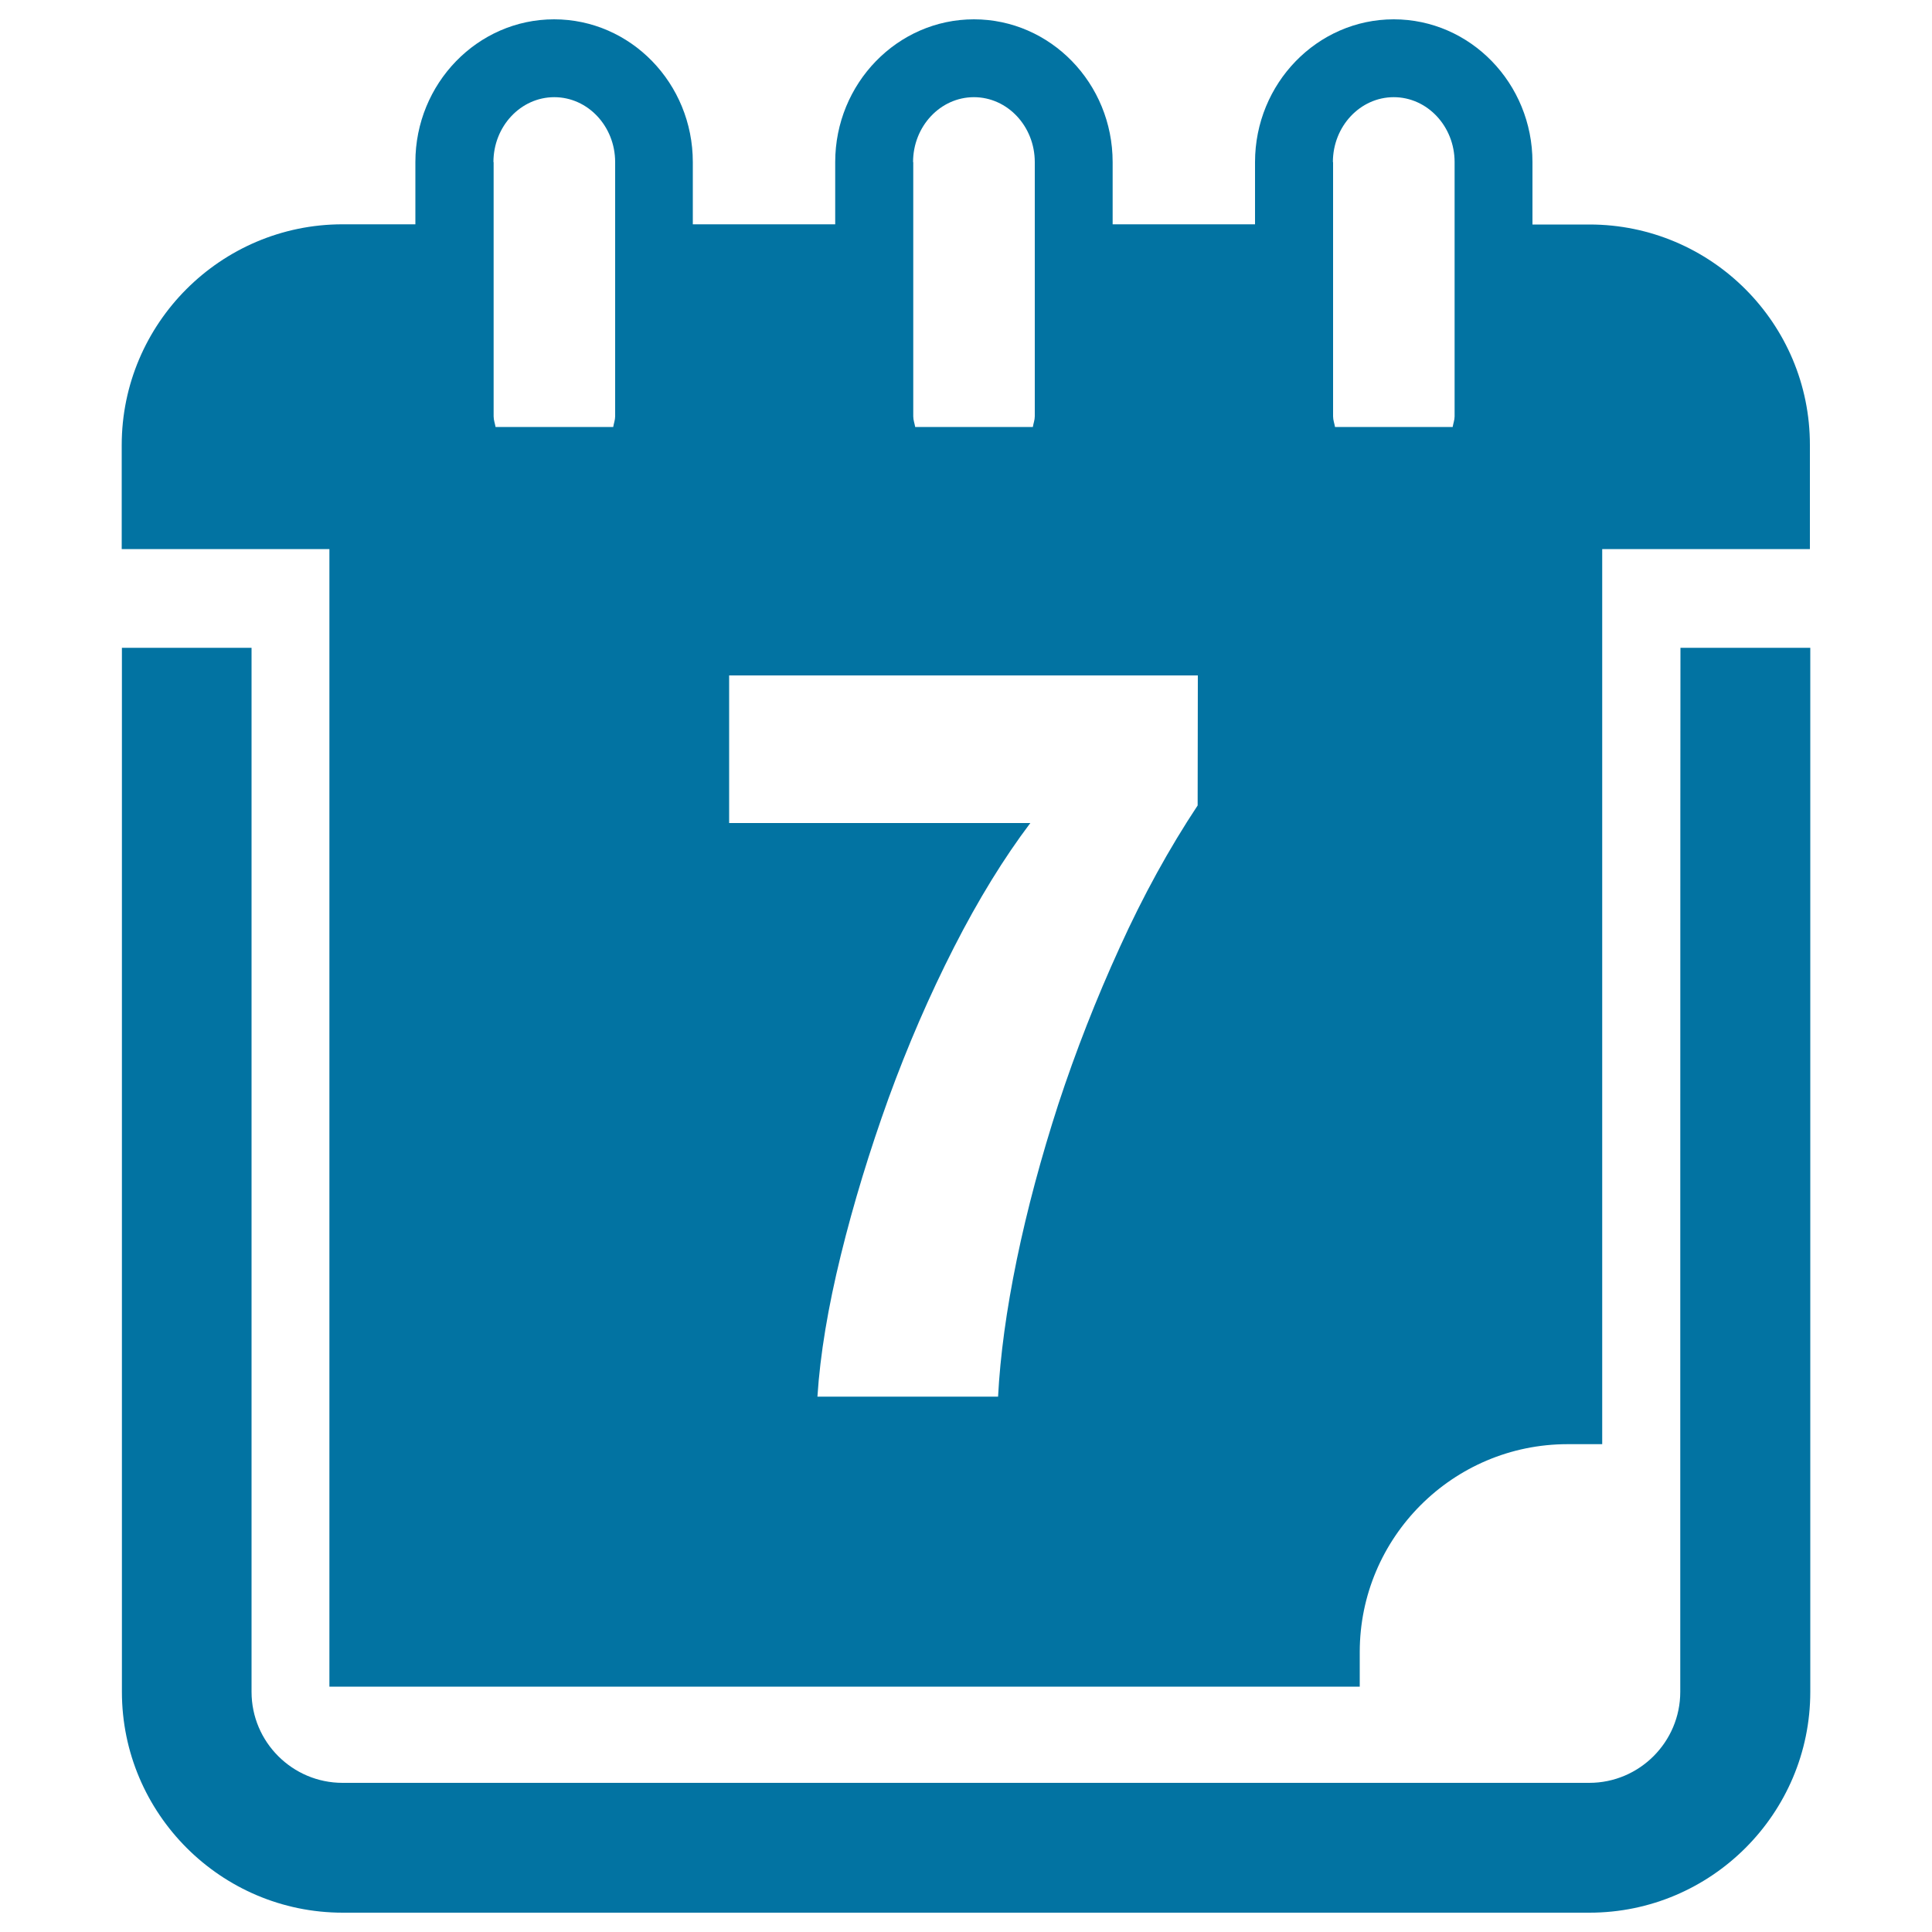
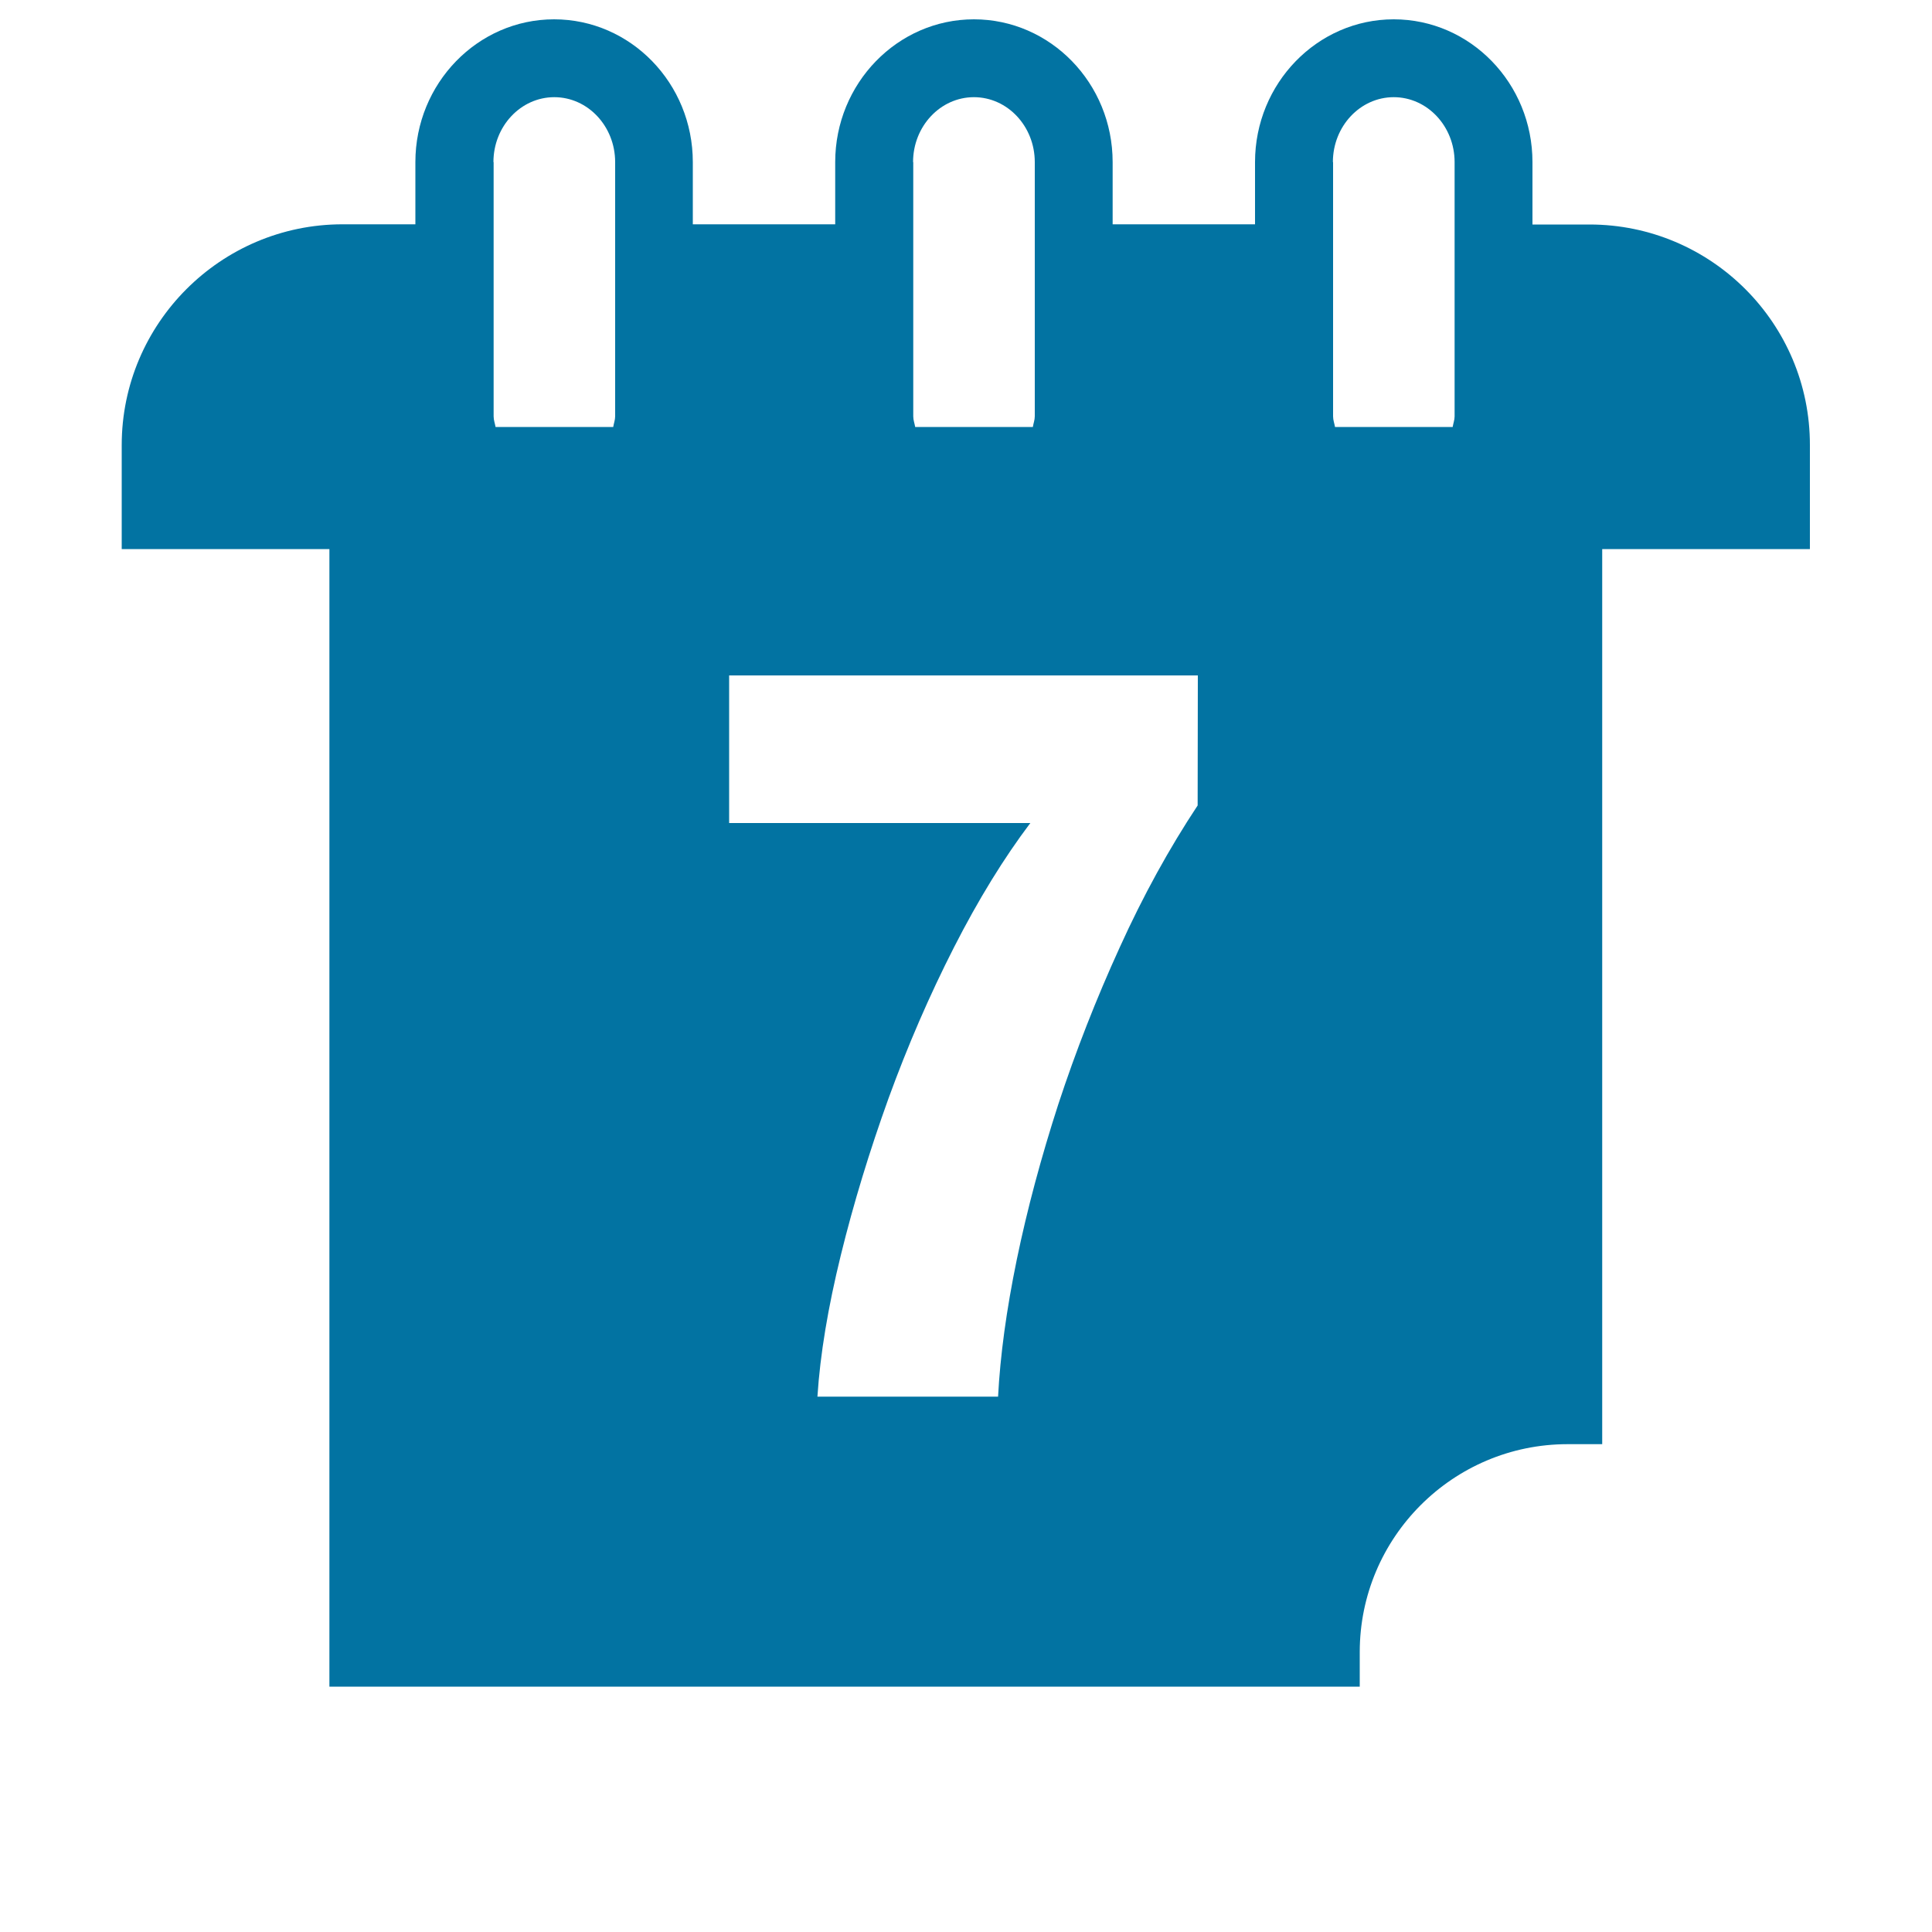
<svg xmlns="http://www.w3.org/2000/svg" viewBox="0 0 1000 1000" style="fill:#0273a2">
  <title>Calendar Page On Day 7 SVG icon</title>
  <g>
    <g>
-       <path d="M869.7,875.7c0,25.9-21.1,47.1-47.1,47.1H177.3c-25.9,0-47.1-21.1-47.1-47.1V335.3H63.1v540.4c0,63,51.3,114.3,114.3,114.3h645.3c63,0,114.3-51.3,114.3-114.3V335.3h-67.2C869.7,335.3,869.7,875.7,869.7,875.7z" />
      <path d="M822.7,116.2h-29.5V83.9c0-40.8-32.2-73.9-71.8-73.9c-39.6,0-71.8,33.2-71.8,73.9v32.2h-73.7V83.9c0-40.8-32.2-73.9-71.8-73.9s-71.8,33.2-71.8,73.9v32.2h-73.7V83.9c0-40.8-32.2-73.9-71.8-73.9S215,43.2,215,83.9v32.2h-37.7c-63,0-114.3,51.3-114.3,114.3v53.8h67.2h40.3V873h533.3v-17.9c0-59.3,48.2-107.6,107.6-107.6h17.9V284.2h40.3h67.2v-53.8C936.9,167.4,885.7,116.2,822.7,116.2z M619.9,416.9c-14.7,22.2-28.2,46.7-40.3,73.4c-12.2,26.7-22.8,53.8-31.8,81.2c-8.9,27.5-16.1,54.3-21.5,80.4c-5.4,26.2-8.6,49.8-9.7,71h-93.5c1.4-21.9,5.5-46.3,12.1-73.2c6.6-26.9,14.9-54,24.7-81.2c9.9-27.2,21.2-53.3,33.9-78.2c12.7-24.9,25.9-46.3,39.5-64.3H377.4v-76.4H620L619.9,416.9L619.9,416.9z M689.9,83.9c0-18.5,14.1-33.6,31.5-33.6c17.4,0,31.5,15.1,31.5,33.6v131.6c0,1.9-0.7,3.6-1,5.5H691c-0.3-1.8-1-3.5-1-5.5V83.9z M472.6,83.9c0-18.5,14.1-33.6,31.5-33.6s31.5,15.1,31.5,33.6v131.6c0,1.9-0.7,3.6-1,5.5h-60.9c-0.3-1.8-1-3.5-1-5.5V83.9z M255.4,83.9c0-18.5,14.1-33.6,31.5-33.6s31.5,15.1,31.5,33.6v131.6c0,1.9-0.7,3.6-1,5.5h-60.9c-0.3-1.8-1-3.5-1-5.5V83.9z" />
    </g>
  </g>
</svg>